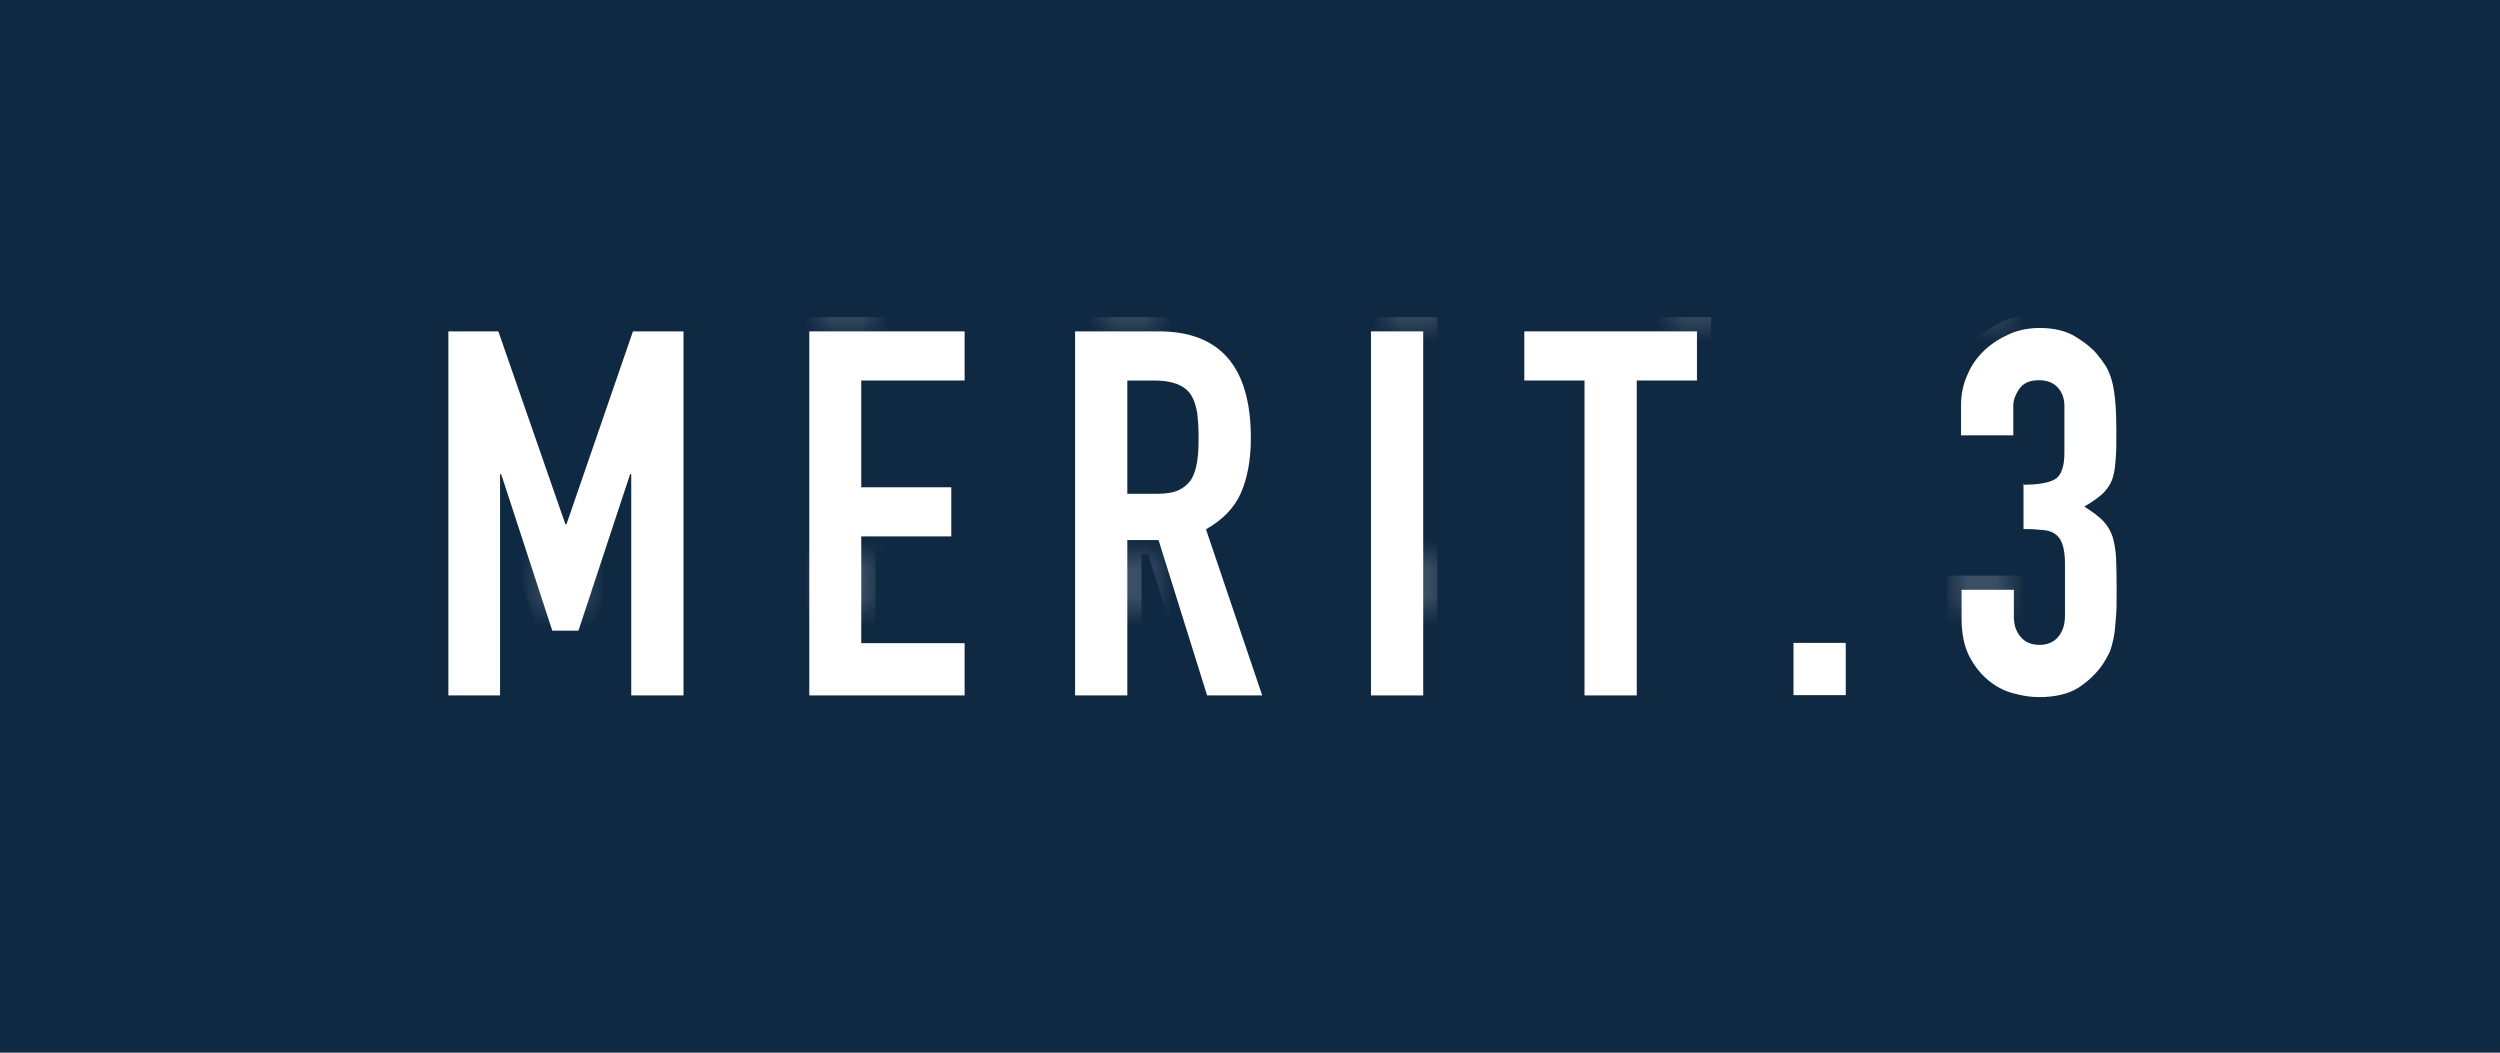
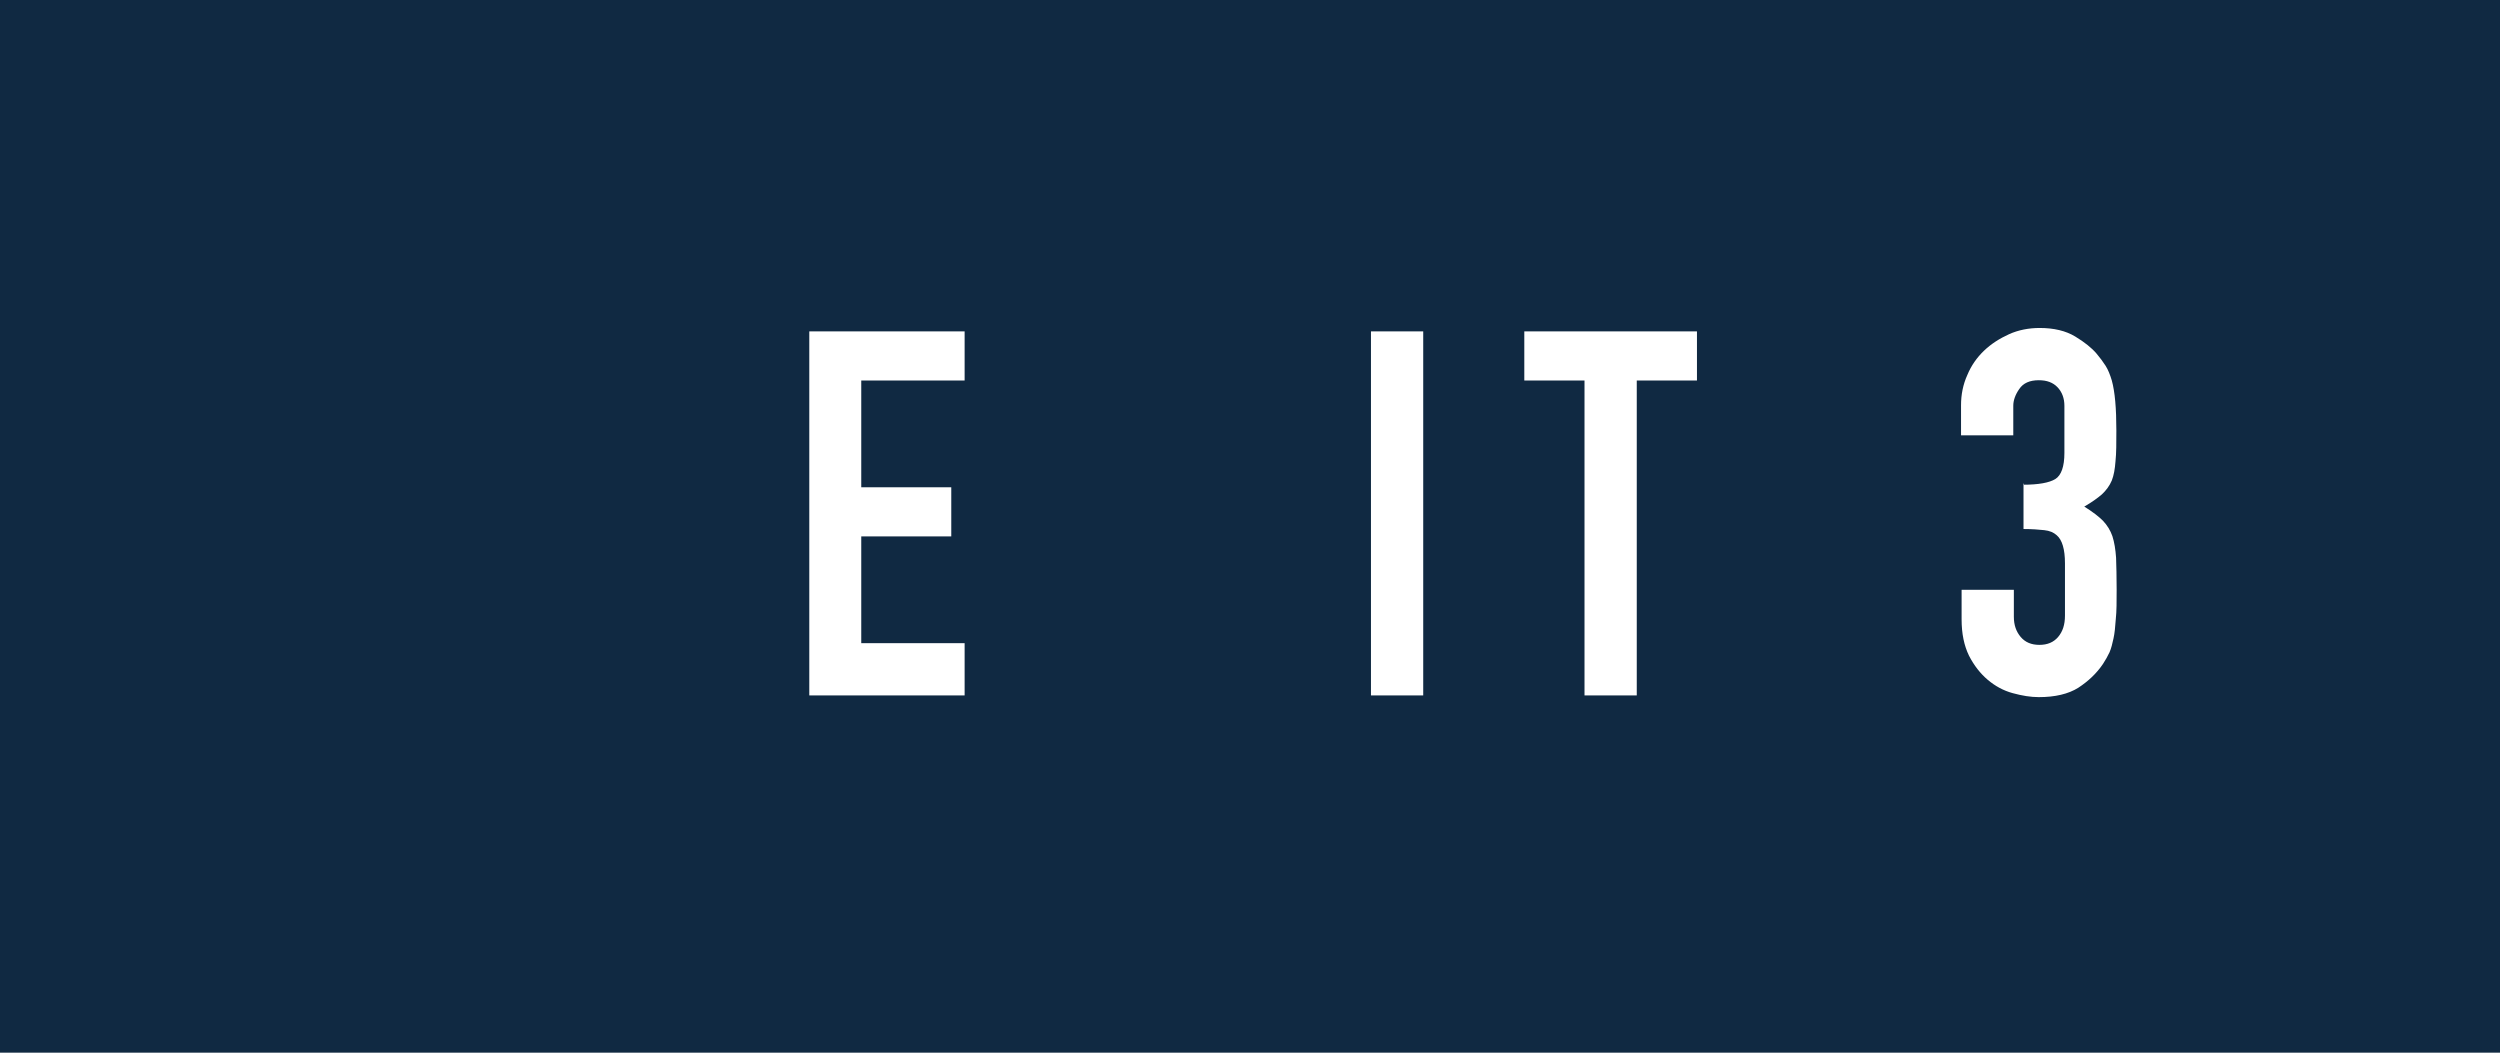
<svg xmlns="http://www.w3.org/2000/svg" id="_イヤー_2" viewBox="0 0 88.04 37.07">
  <defs>
    <style>.cls-1{fill:none;}.cls-2,.cls-3{fill:#fff;}.cls-4{fill:#102942;}.cls-3{stroke:url(#_規パターンスウォッチ_2);stroke-miterlimit:10;}</style>
    <pattern id="_規パターンスウォッチ_2" x="0" y="0" width="10" height="10" patternTransform="translate(-1095.19 4655.52)" patternUnits="userSpaceOnUse" viewBox="0 0 10 10">
      <g>
-         <rect class="cls-1" width="10" height="10" />
-         <circle class="cls-2" cx="5" cy="5" r=".5" />
        <rect class="cls-1" width="10" height="10" />
      </g>
    </pattern>
  </defs>
  <g id="_イヤー_1-2">
    <g>
      <rect class="cls-4" width="88.04" height="37.07" />
      <g>
-         <path class="cls-3" d="M15.79,24.48V11.67h1.76l2.36,6.79h.04l2.34-6.79h1.78v12.82h-1.84v-7.79h-.04l-1.82,5.51h-.92l-1.8-5.51h-.04v7.79h-1.84Z" />
        <path class="cls-3" d="M28.5,24.48V11.67h5.47v1.73h-3.64v3.76h3.17v1.73h-3.17v3.76h3.64v1.84h-5.47Z" />
-         <path class="cls-3" d="M37.86,24.48V11.67h2.95c2.16,0,3.24,1.25,3.24,3.76,0,.76-.12,1.4-.35,1.93s-.65,.95-1.23,1.28l1.98,5.85h-1.94l-1.71-5.47h-1.1v5.47h-1.84Zm1.84-11.09v4h1.04c.32,0,.58-.04,.77-.13,.19-.09,.34-.22,.45-.39,.1-.17,.16-.38,.2-.62,.04-.25,.05-.53,.05-.85s-.02-.61-.05-.86c-.04-.25-.11-.46-.22-.64-.23-.34-.66-.5-1.3-.5h-.95Z" />
        <path class="cls-3" d="M48.28,24.48V11.67h1.84v12.82h-1.84Z" />
        <path class="cls-3" d="M55.8,24.48V13.4h-2.12v-1.73h6.08v1.73h-2.12v11.09h-1.84Z" />
-         <path class="cls-3" d="M63.16,24.48v-1.84h1.84v1.84h-1.84Z" />
        <path class="cls-3" d="M71.24,17.07c.55,0,.93-.07,1.14-.2,.21-.13,.32-.44,.32-.92v-1.66c0-.26-.08-.48-.24-.65s-.38-.25-.66-.25c-.32,0-.55,.1-.69,.31-.14,.2-.21,.4-.21,.59v1.04h-1.84v-1.06c0-.37,.07-.73,.22-1.06,.14-.34,.34-.62,.59-.86s.55-.43,.88-.58,.7-.22,1.08-.22c.5,0,.92,.1,1.25,.3s.58,.4,.75,.6c.12,.14,.23,.29,.32,.43,.09,.14,.16,.32,.22,.52,.11,.4,.16,.98,.16,1.76,0,.44,0,.8-.03,1.08-.02,.28-.06,.5-.13,.68-.08,.19-.2,.35-.35,.49-.15,.13-.36,.28-.62,.43,.29,.18,.51,.35,.66,.5,.15,.16,.26,.34,.33,.54,.07,.22,.11,.47,.13,.76,.01,.29,.02,.67,.02,1.12,0,.42,0,.77-.03,1.04-.02,.28-.04,.5-.08,.68-.04,.19-.08,.35-.14,.49-.06,.13-.14,.27-.23,.41-.23,.34-.52,.61-.87,.84-.35,.22-.82,.33-1.39,.33-.29,0-.59-.05-.92-.14s-.62-.25-.88-.47c-.26-.22-.48-.5-.66-.85-.17-.35-.26-.77-.26-1.28v-1.04h1.84v.95c0,.29,.08,.52,.24,.71,.16,.19,.38,.28,.66,.28s.5-.09,.66-.28c.16-.19,.24-.43,.24-.75v-1.84c0-.5-.1-.83-.29-.99-.11-.1-.25-.16-.44-.18-.19-.02-.43-.04-.73-.04v-1.62Z" />
      </g>
    </g>
  </g>
</svg>